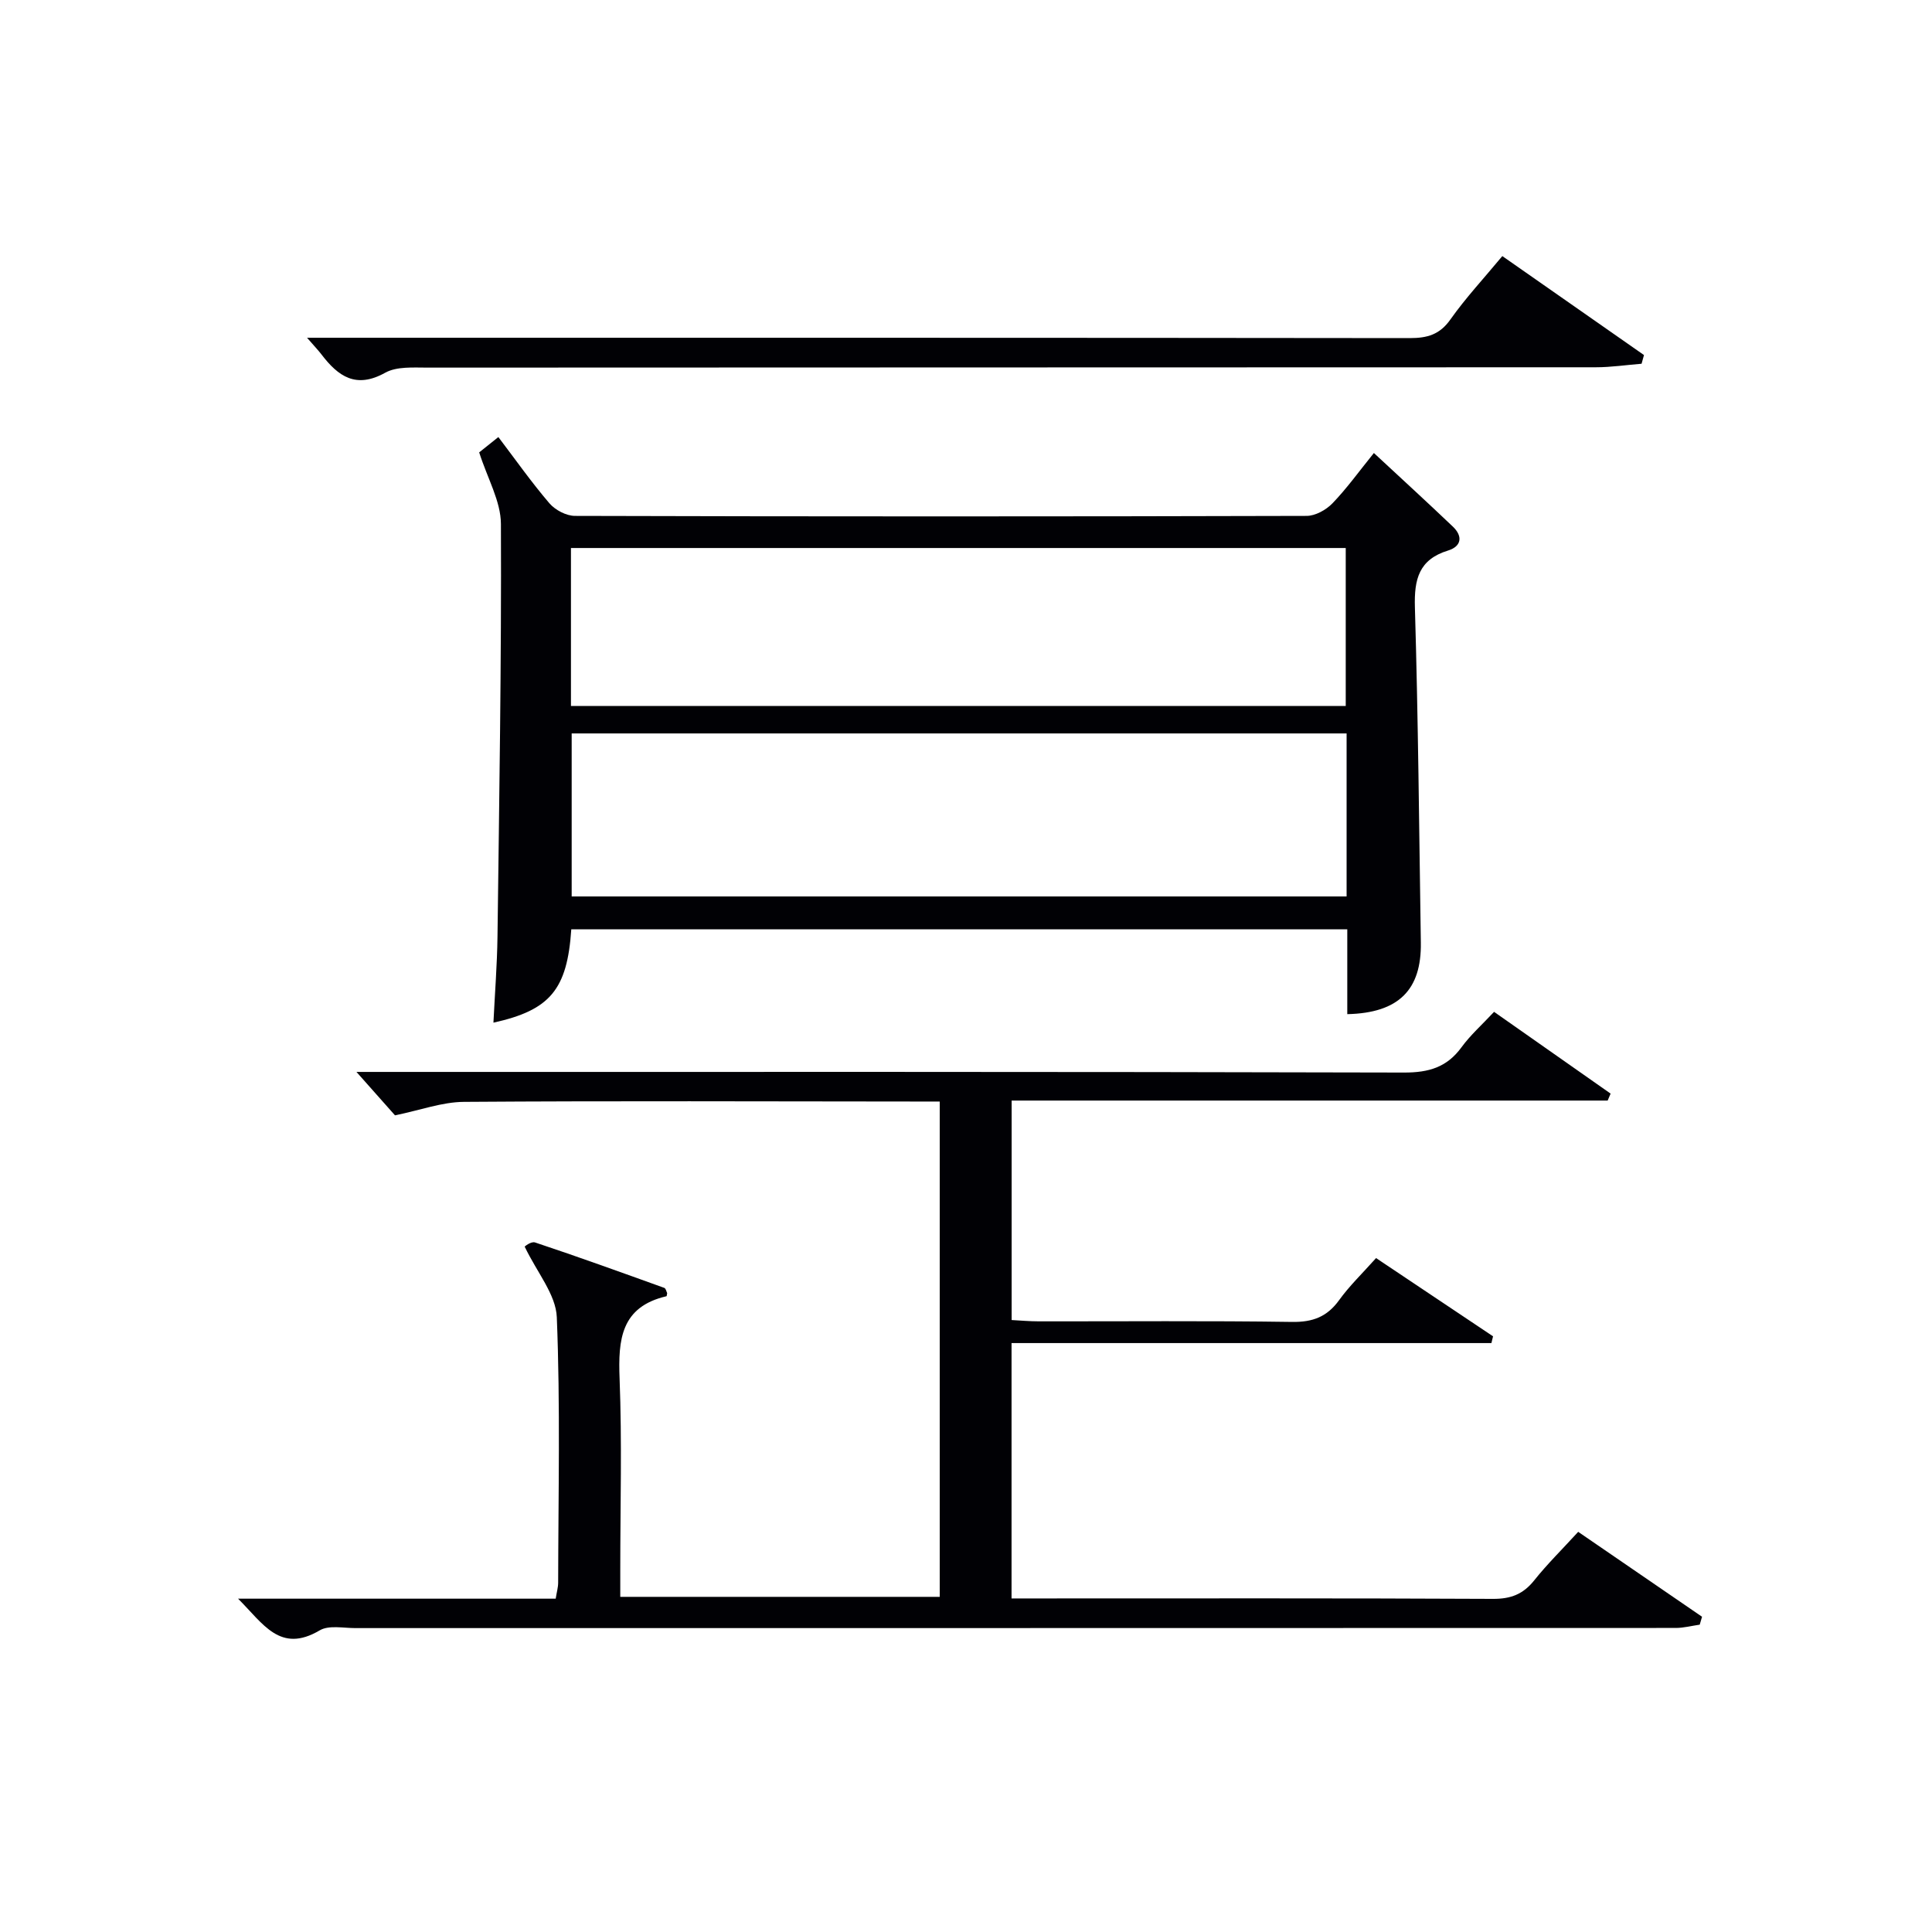
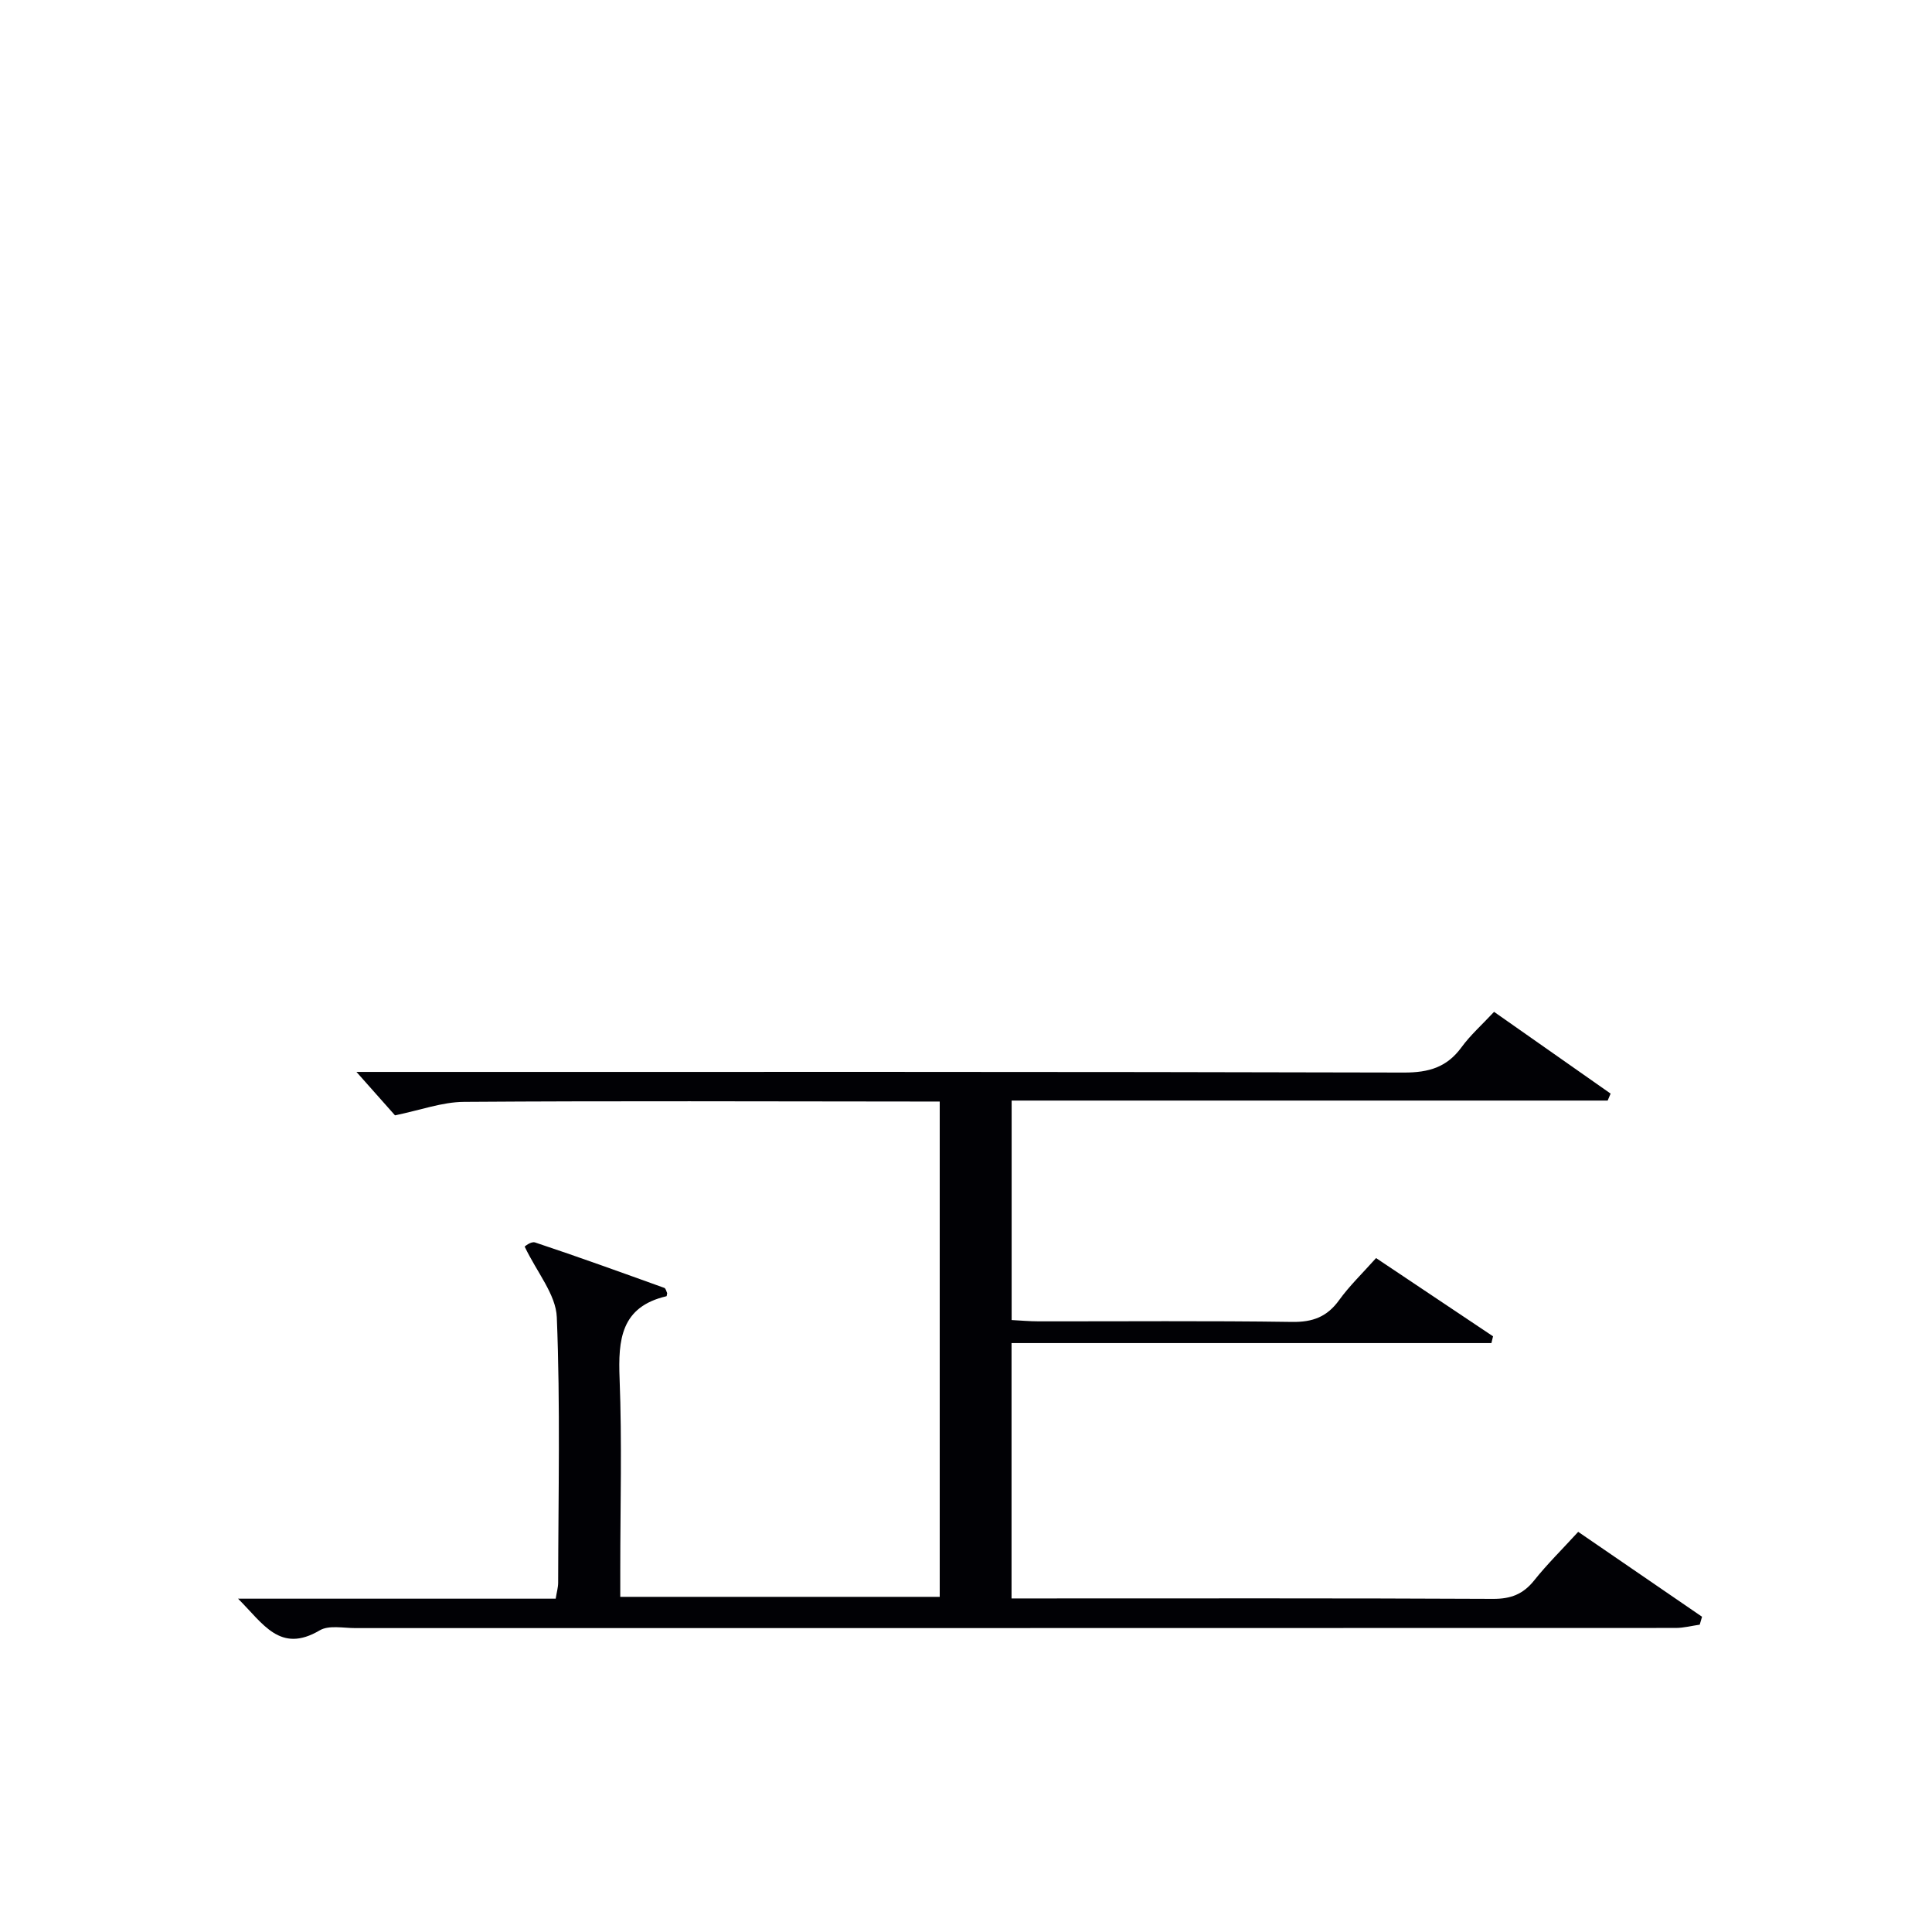
<svg xmlns="http://www.w3.org/2000/svg" enable-background="new 0 0 400 400" viewBox="0 0 400 400">
  <g fill="#010105">
    <path d="m49.29 330.99h65.76c.22-1.39.51-2.35.51-3.31.03-18.33.46-36.67-.28-54.97-.19-4.71-4.11-9.27-6.65-14.61-.07.03 1.29-1.15 2.16-.86 8.96 2.98 17.85 6.2 26.74 9.4.33.12.45.8.6 1.09-.07.34-.08.62-.14.64-9.43 2.19-10.03 8.97-9.71 17.06.51 13.14.14 26.32.14 39.48v5.7h66.14c0-33.89 0-67.79 0-102.55-1.56 0-3.3 0-5.04 0-31.16-.02-62.32-.15-93.47.07-4.5.03-8.99 1.71-14.27 2.79-2.1-2.37-4.94-5.56-7.98-8.99h5.45c70.48 0 140.96-.06 211.44.13 5.13.01 8.88-1.09 11.91-5.25 1.84-2.52 4.23-4.64 6.73-7.32 8.14 5.71 16.13 11.32 24.13 16.93-.2.48-.41.96-.61 1.44-41.02 0-82.03 0-123.4 0v45.44c1.78.09 3.69.27 5.6.27 17.49.02 34.99-.14 52.48.12 4.27.06 7.23-1.06 9.72-4.51 2.13-2.95 4.79-5.51 7.65-8.71 8.1 5.42 16.16 10.81 24.22 16.2-.11.47-.23.94-.34 1.4-33.01 0-66.02 0-99.35 0v52.87h5.2c31.49 0 62.98-.07 94.47.09 3.7.02 6.26-.97 8.54-3.83 2.69-3.37 5.78-6.41 9.11-10.05 8.62 5.91 17.13 11.74 25.64 17.58-.16.55-.32 1.09-.48 1.64-1.64.23-3.28.67-4.92.68-91.14.03-182.28.02-273.42.03-2.49 0-5.49-.65-7.38.47-8.21 4.85-11.69-1.38-16.9-6.56z" />
-     <path d="m118.28 192.4c-.84 12.49-4.39 16.74-16.12 19.33.29-5.99.76-11.9.84-17.83.36-28.47.83-56.95.71-85.42-.02-4.71-2.78-9.41-4.5-14.82.83-.67 2.22-1.77 3.97-3.17 3.49 4.59 6.82 9.33 10.57 13.71 1.2 1.4 3.5 2.61 5.3 2.61 50.49.14 100.98.14 151.47 0 1.81 0 4.03-1.24 5.34-2.59 2.99-3.1 5.52-6.64 8.59-10.43 5.54 5.15 11 10.14 16.35 15.24 2.1 2 1.79 4.09-.99 4.95-6.04 1.86-7.04 5.93-6.87 11.75.68 23.13.88 46.28 1.23 69.42.15 9.78-4.58 14.58-15.23 14.82 0-2.89 0-5.79 0-8.7 0-2.82 0-5.64 0-8.87-53.59 0-106.96 0-160.66 0zm160.52-40.55c-53.79 0-107.13 0-160.44 0v33.75h160.44c0-11.35 0-22.32 0-33.75zm-160.59-5.68h160.41c0-11.17 0-21.92 0-32.71-53.63 0-106.95 0-160.41 0z" />
-     <path d="m311.04 53.02c10.16 7.1 19.75 13.79 29.33 20.49-.17.6-.33 1.2-.5 1.8-3.16.25-6.32.73-9.49.73-80.61.04-161.23.02-241.84.07-2.96 0-6.4-.27-8.79 1.06-6.04 3.37-9.72.76-13.18-3.77-.69-.9-1.49-1.73-3-3.47h6.47c73.95 0 147.9-.02 221.85.07 3.62 0 6.2-.72 8.41-3.87 3.15-4.45 6.89-8.47 10.74-13.11z" />
  </g>
</svg>